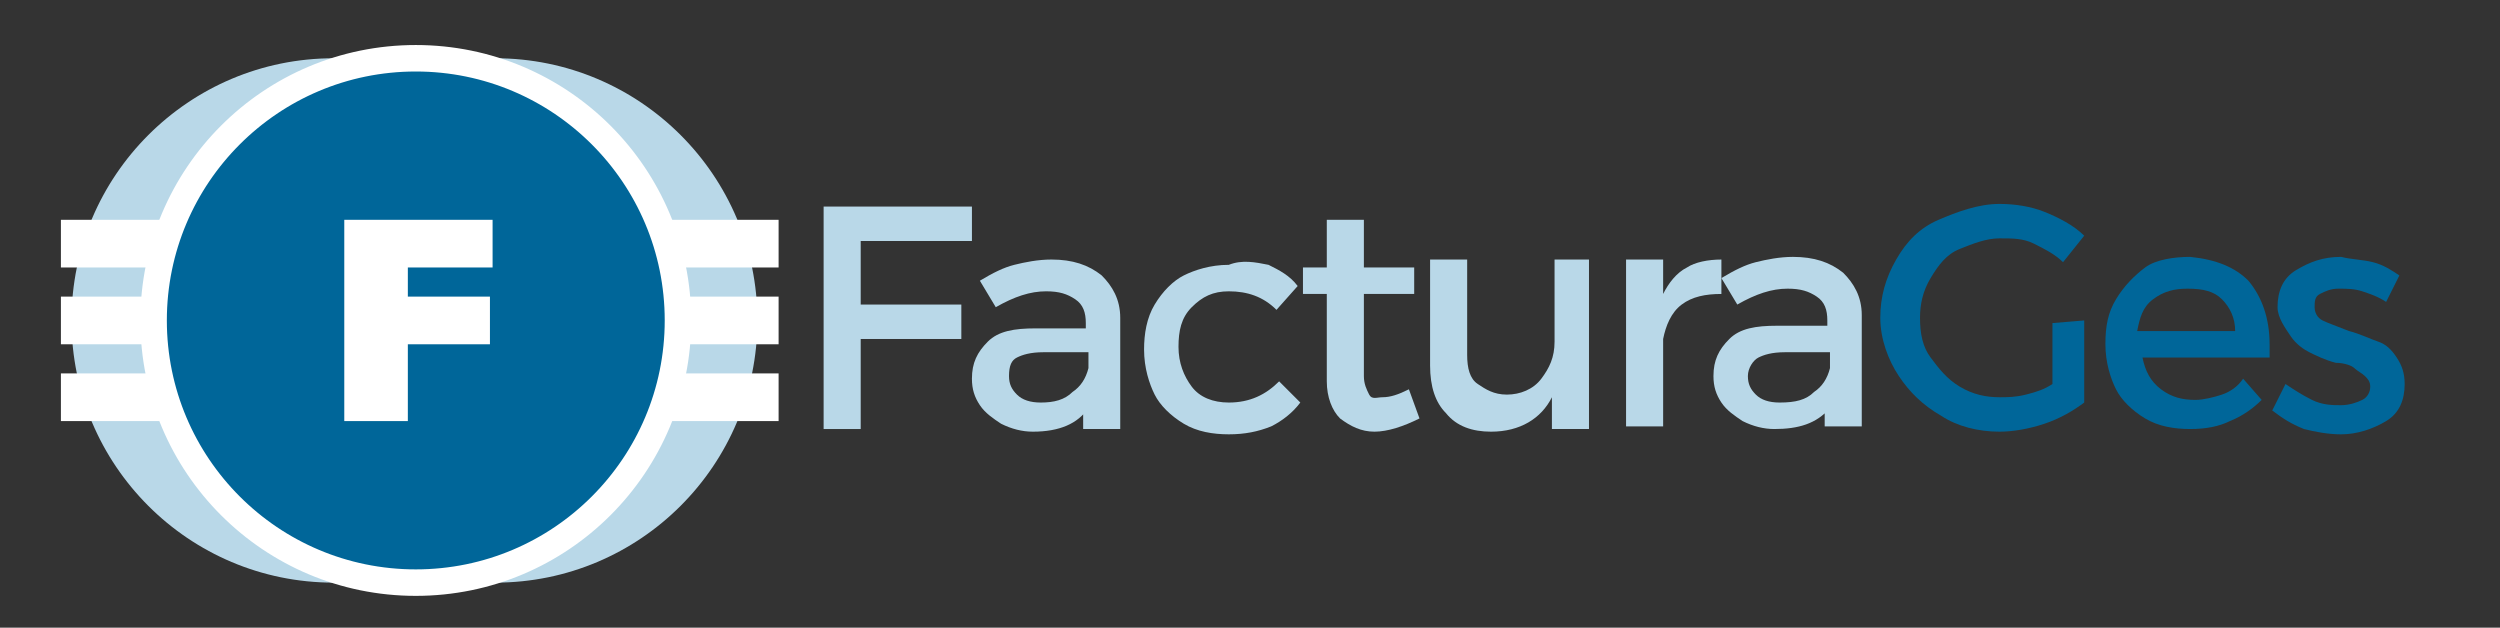
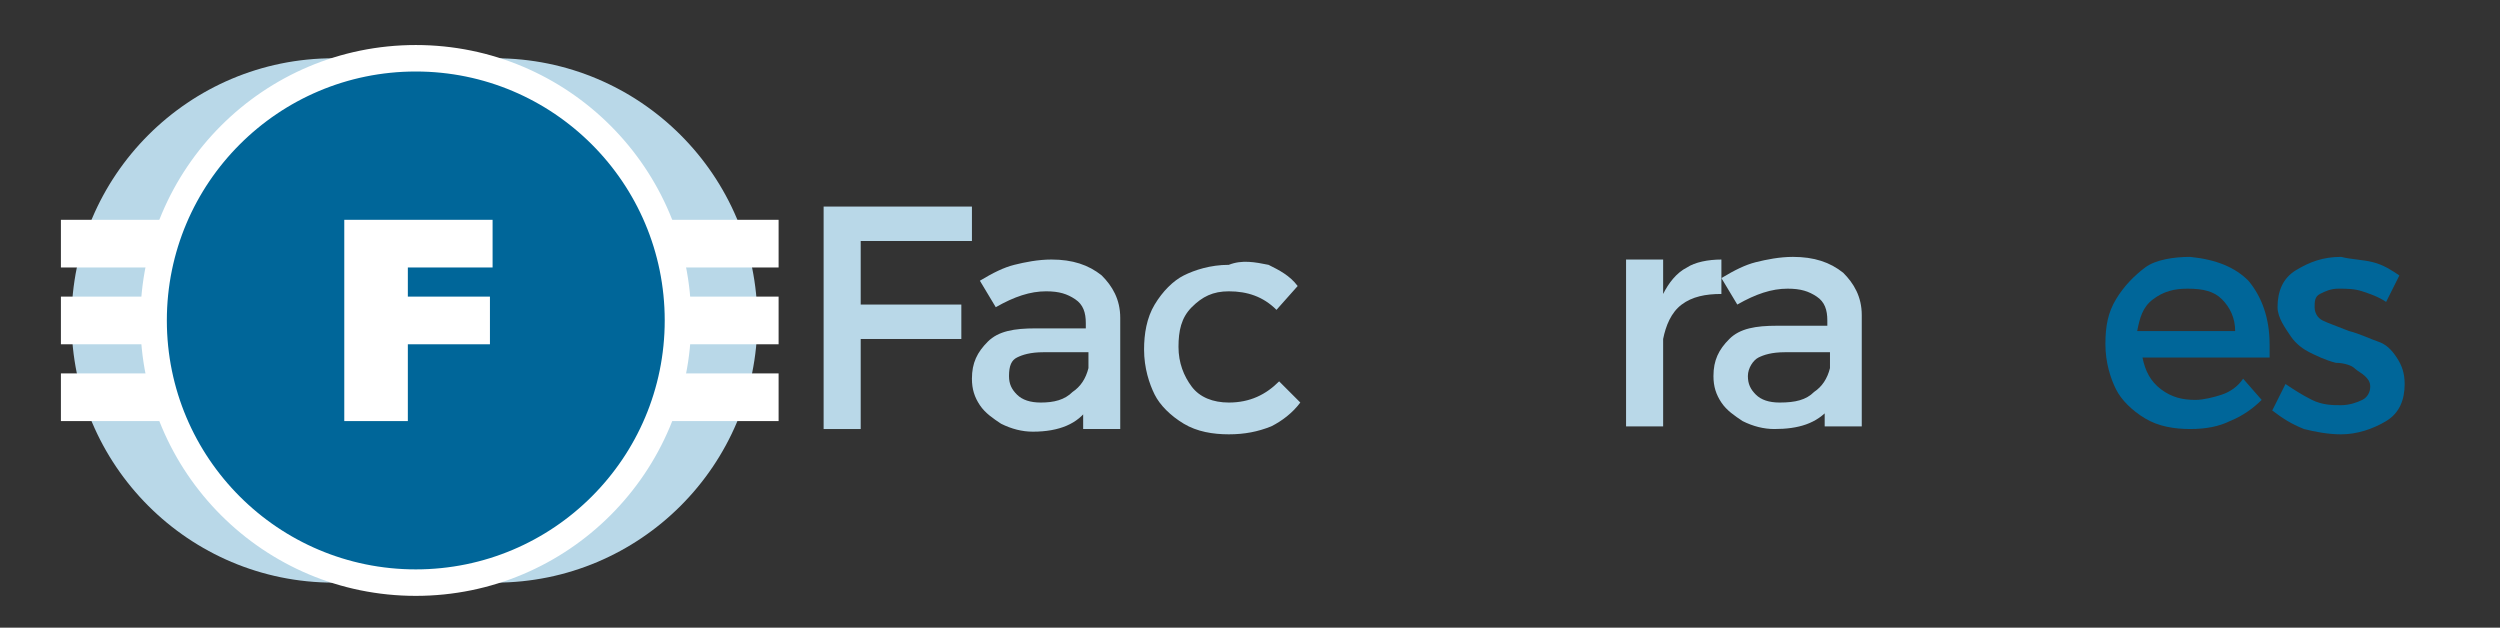
<svg xmlns="http://www.w3.org/2000/svg" version="1.1" id="Capa_1" x="0px" y="0px" viewBox="0 0 94.4 23.7" style="enable-background:new 0 0 94.4 23.7;" xml:space="preserve">
  <rect x="0" y="0" width="94.4" height="23.7" fill="#333333" stroke="none" />
  <style type="text/css">
	.st0{fill:#B9D8E8;}
	.st1{fill:#006699;}
	.st2{fill:#FFFFFF;}
	.st3{fill:#006699;stroke:#FFFFFF;stroke-miterlimit:10;}
</style>
  <g>
    <path class="st0" d="M32.5,9.1v2.4h3.8v1.3h-3.8v3.4h-1.4V7.8h5.6v1.3H32.5z" />
    <path class="st0" d="M41.1,15.4C40.7,16,40,16.3,39,16.3c-0.4,0-0.8-0.1-1.2-0.3c-0.3-0.2-0.6-0.4-0.8-0.7s-0.3-0.6-0.3-1   c0-0.6,0.2-1,0.6-1.4s1-0.5,1.8-0.5H41v-0.2c0-0.4-0.1-0.7-0.4-0.9S40,11,39.5,11c-0.6,0-1.2,0.2-1.9,0.6l-0.6-1   c0.5-0.3,0.9-0.5,1.3-0.6s0.9-0.2,1.4-0.2c0.8,0,1.4,0.2,1.9,0.6c0.4,0.4,0.7,0.9,0.7,1.6v4.2h-1.4v-0.8   C40.9,15.4,41.1,15.4,41.1,15.4z M40.5,14.8c0.3-0.2,0.5-0.5,0.6-0.9v-0.6h-1.7c-0.5,0-0.8,0.1-1,0.2s-0.3,0.3-0.3,0.7   c0,0.3,0.1,0.5,0.3,0.7s0.5,0.3,0.9,0.3C39.8,15.2,40.2,15.1,40.5,14.8z" />
    <path class="st0" d="M47.9,10c0.4,0.2,0.8,0.4,1.1,0.8l-0.8,0.9c-0.5-0.5-1.1-0.7-1.8-0.7c-0.6,0-1,0.2-1.4,0.6s-0.5,0.9-0.5,1.5   s0.2,1.1,0.5,1.5s0.8,0.6,1.4,0.6c0.8,0,1.4-0.3,1.9-0.8l0.8,0.8c-0.3,0.4-0.7,0.7-1.1,0.9c-0.5,0.2-1,0.3-1.6,0.3   s-1.2-0.1-1.7-0.4c-0.5-0.3-0.9-0.7-1.1-1.1s-0.4-1-0.4-1.7c0-0.6,0.1-1.2,0.4-1.7s0.7-0.9,1.1-1.1s1-0.4,1.7-0.4   C46.9,9.8,47.4,9.9,47.9,10z" />
-     <path class="st0" d="M51.9,16.3c-0.5,0-0.9-0.2-1.3-0.5c-0.3-0.3-0.5-0.8-0.5-1.4v-3.3h-0.9v-1h0.9V8.3h1.4v1.8h1.9v1h-1.9v3.1   c0,0.3,0.1,0.5,0.2,0.7S52,15,52.2,15c0.3,0,0.6-0.1,1-0.3l0.4,1.1C53,16.1,52.4,16.3,51.9,16.3z" />
-     <path class="st0" d="M60,16.2h-1.4V15c-0.4,0.8-1.2,1.3-2.3,1.3c-0.7,0-1.3-0.2-1.7-0.7c-0.4-0.4-0.6-1-0.6-1.8v-4h1.4v3.6   c0,0.5,0.1,0.9,0.4,1.1s0.6,0.4,1.1,0.4s1-0.2,1.3-0.6s0.5-0.8,0.5-1.4V9.8H60V16.2z" />
    <path class="st0" d="M63.7,10.1C64,9.9,64.5,9.8,65,9.8v1.3c-0.6,0-1.1,0.1-1.5,0.4s-0.6,0.8-0.7,1.3v3.3h-1.4V9.8h1.4v1.3   C63,10.7,63.3,10.3,63.7,10.1z" />
    <path class="st0" d="M69.1,15.4c-0.5,0.6-1.2,0.8-2.1,0.8c-0.4,0-0.8-0.1-1.2-0.3c-0.3-0.2-0.6-0.4-0.8-0.7s-0.3-0.6-0.3-1   c0-0.6,0.2-1,0.6-1.4s1-0.5,1.8-0.5H69v-0.2c0-0.4-0.1-0.7-0.4-0.9s-0.6-0.3-1.1-0.3c-0.6,0-1.2,0.2-1.9,0.6l-0.6-1   c0.5-0.3,0.9-0.5,1.3-0.6s0.9-0.2,1.4-0.2c0.8,0,1.4,0.2,1.9,0.6c0.4,0.4,0.7,0.9,0.7,1.6v4.2h-1.4v-0.7   C68.9,15.4,69.1,15.4,69.1,15.4z M68.5,14.8c0.3-0.2,0.5-0.5,0.6-0.9v-0.6h-1.7c-0.5,0-0.8,0.1-1,0.2S66,13.9,66,14.2   s0.1,0.5,0.3,0.7s0.5,0.3,0.9,0.3C67.8,15.2,68.2,15.1,68.5,14.8z" />
-     <path class="st1" d="M78.7,12.1v3.1c-0.4,0.3-0.9,0.6-1.5,0.8c-0.6,0.2-1.2,0.3-1.7,0.3c-0.8,0-1.6-0.2-2.2-0.6   c-0.7-0.4-1.2-0.9-1.6-1.5S71,12.8,71,12s0.2-1.5,0.6-2.2s0.9-1.2,1.6-1.5s1.5-0.6,2.3-0.6c0.6,0,1.2,0.1,1.7,0.3s1.1,0.5,1.5,0.9   l-0.8,1c-0.3-0.3-0.7-0.5-1.1-0.7S76,9,75.5,9s-1,0.2-1.5,0.4s-0.8,0.6-1.1,1.1c-0.3,0.5-0.4,1-0.4,1.5c0,0.6,0.1,1.1,0.4,1.5   s0.6,0.8,1.1,1.1s1,0.4,1.5,0.4c0.3,0,0.6,0,1-0.1s0.7-0.2,1-0.4v-2.3L78.7,12.1L78.7,12.1z" />
    <path class="st1" d="M84.9,10.6c0.5,0.6,0.8,1.4,0.8,2.4c0,0.1,0,0.3,0,0.5h-4.8c0.1,0.5,0.3,0.9,0.7,1.2s0.8,0.4,1.3,0.4   c0.3,0,0.7-0.1,1-0.2s0.6-0.3,0.8-0.6l0.7,0.8c-0.3,0.3-0.7,0.6-1.2,0.8c-0.4,0.2-0.9,0.3-1.5,0.3s-1.2-0.1-1.7-0.4   c-0.5-0.3-0.9-0.7-1.1-1.1s-0.4-1-0.4-1.7s0.1-1.2,0.4-1.7s0.7-0.9,1.1-1.2s1.1-0.4,1.7-0.4C83.7,9.8,84.4,10.1,84.9,10.6z    M83.9,11.3c-0.3-0.3-0.7-0.4-1.3-0.4c-0.5,0-0.9,0.1-1.3,0.4s-0.5,0.7-0.6,1.2h3.7C84.4,12,84.2,11.6,83.9,11.3z" />
    <path class="st1" d="M89.6,9.9c0.4,0.1,0.7,0.3,1,0.5l-0.5,1c-0.3-0.2-0.6-0.3-0.9-0.4s-0.6-0.1-0.9-0.1s-0.5,0.1-0.7,0.2   s-0.2,0.3-0.2,0.5s0.1,0.4,0.3,0.5s0.5,0.2,1,0.4c0.4,0.1,0.8,0.3,1.1,0.4s0.5,0.3,0.7,0.6s0.3,0.6,0.3,1c0,0.6-0.2,1.1-0.7,1.4   c-0.5,0.3-1.1,0.5-1.7,0.5c-0.5,0-1-0.1-1.4-0.2c-0.5-0.2-0.8-0.4-1.2-0.7l0.5-1c0.3,0.2,0.6,0.4,1,0.6s0.8,0.2,1.1,0.2   c0.3,0,0.6-0.1,0.8-0.2s0.3-0.3,0.3-0.5s-0.1-0.3-0.2-0.4S89,14,88.9,13.9s-0.4-0.2-0.7-0.2c-0.4-0.1-0.8-0.3-1-0.4   s-0.5-0.3-0.7-0.6S86,12,86,11.6c0-0.6,0.2-1.1,0.7-1.4s1-0.5,1.7-0.5C88.8,9.8,89.2,9.8,89.6,9.9z" />
  </g>
  <path class="st2" d="M15.6,10.4v1.2h3.1v1.8h-3.1v2.3h-2.3v-7h5.6v1.8h-3.3C15.6,10.5,15.6,10.4,15.6,10.4z" />
  <circle class="st0" cx="12.6" cy="12.1" r="9.9" />
  <circle class="st0" cx="18.7" cy="12.1" r="9.9" />
  <rect x="2.3" y="14.1" class="st2" width="27.1" height="1.8" />
  <rect x="2.3" y="8.3" class="st2" width="27.1" height="1.8" />
  <rect x="2.3" y="11.2" class="st2" width="27.1" height="1.8" />
  <circle class="st3" cx="15.7" cy="12.1" r="9.9" />
  <path class="st2" d="M15.4,10v1.2h3.1V13h-3.1v2.9H13V8.3h5.6v1.8h-3.3V10z" />
</svg>